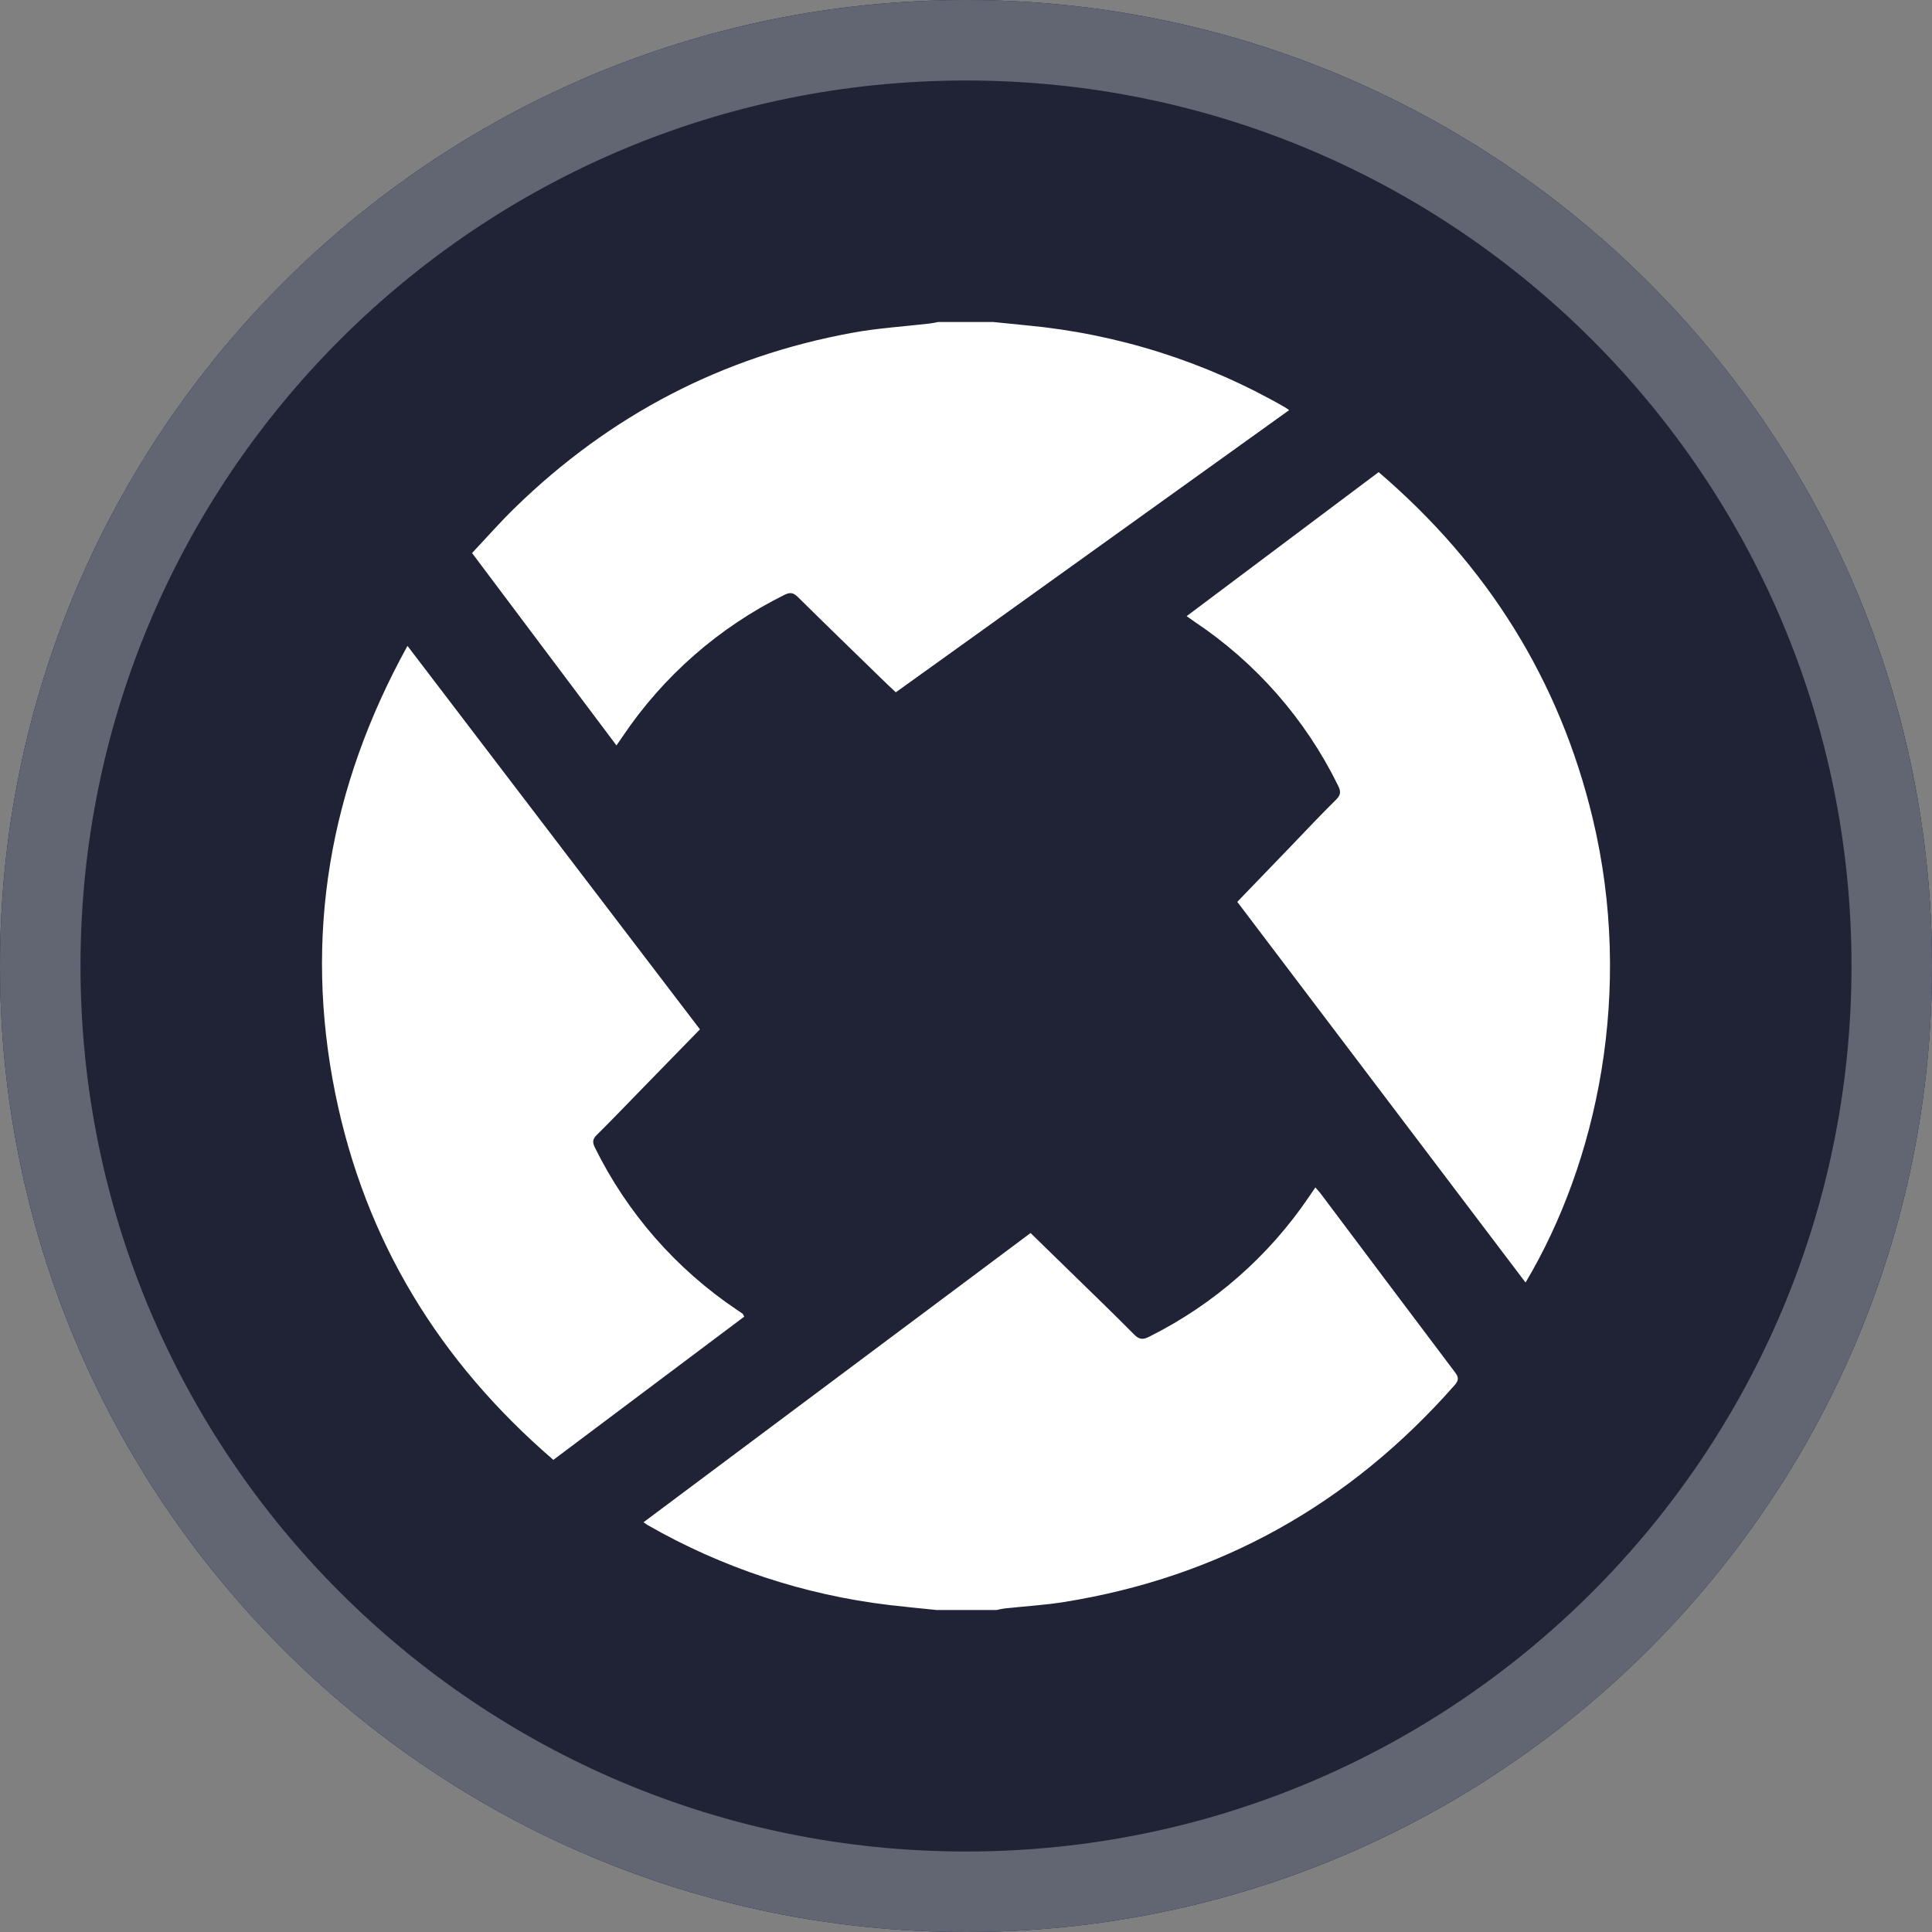
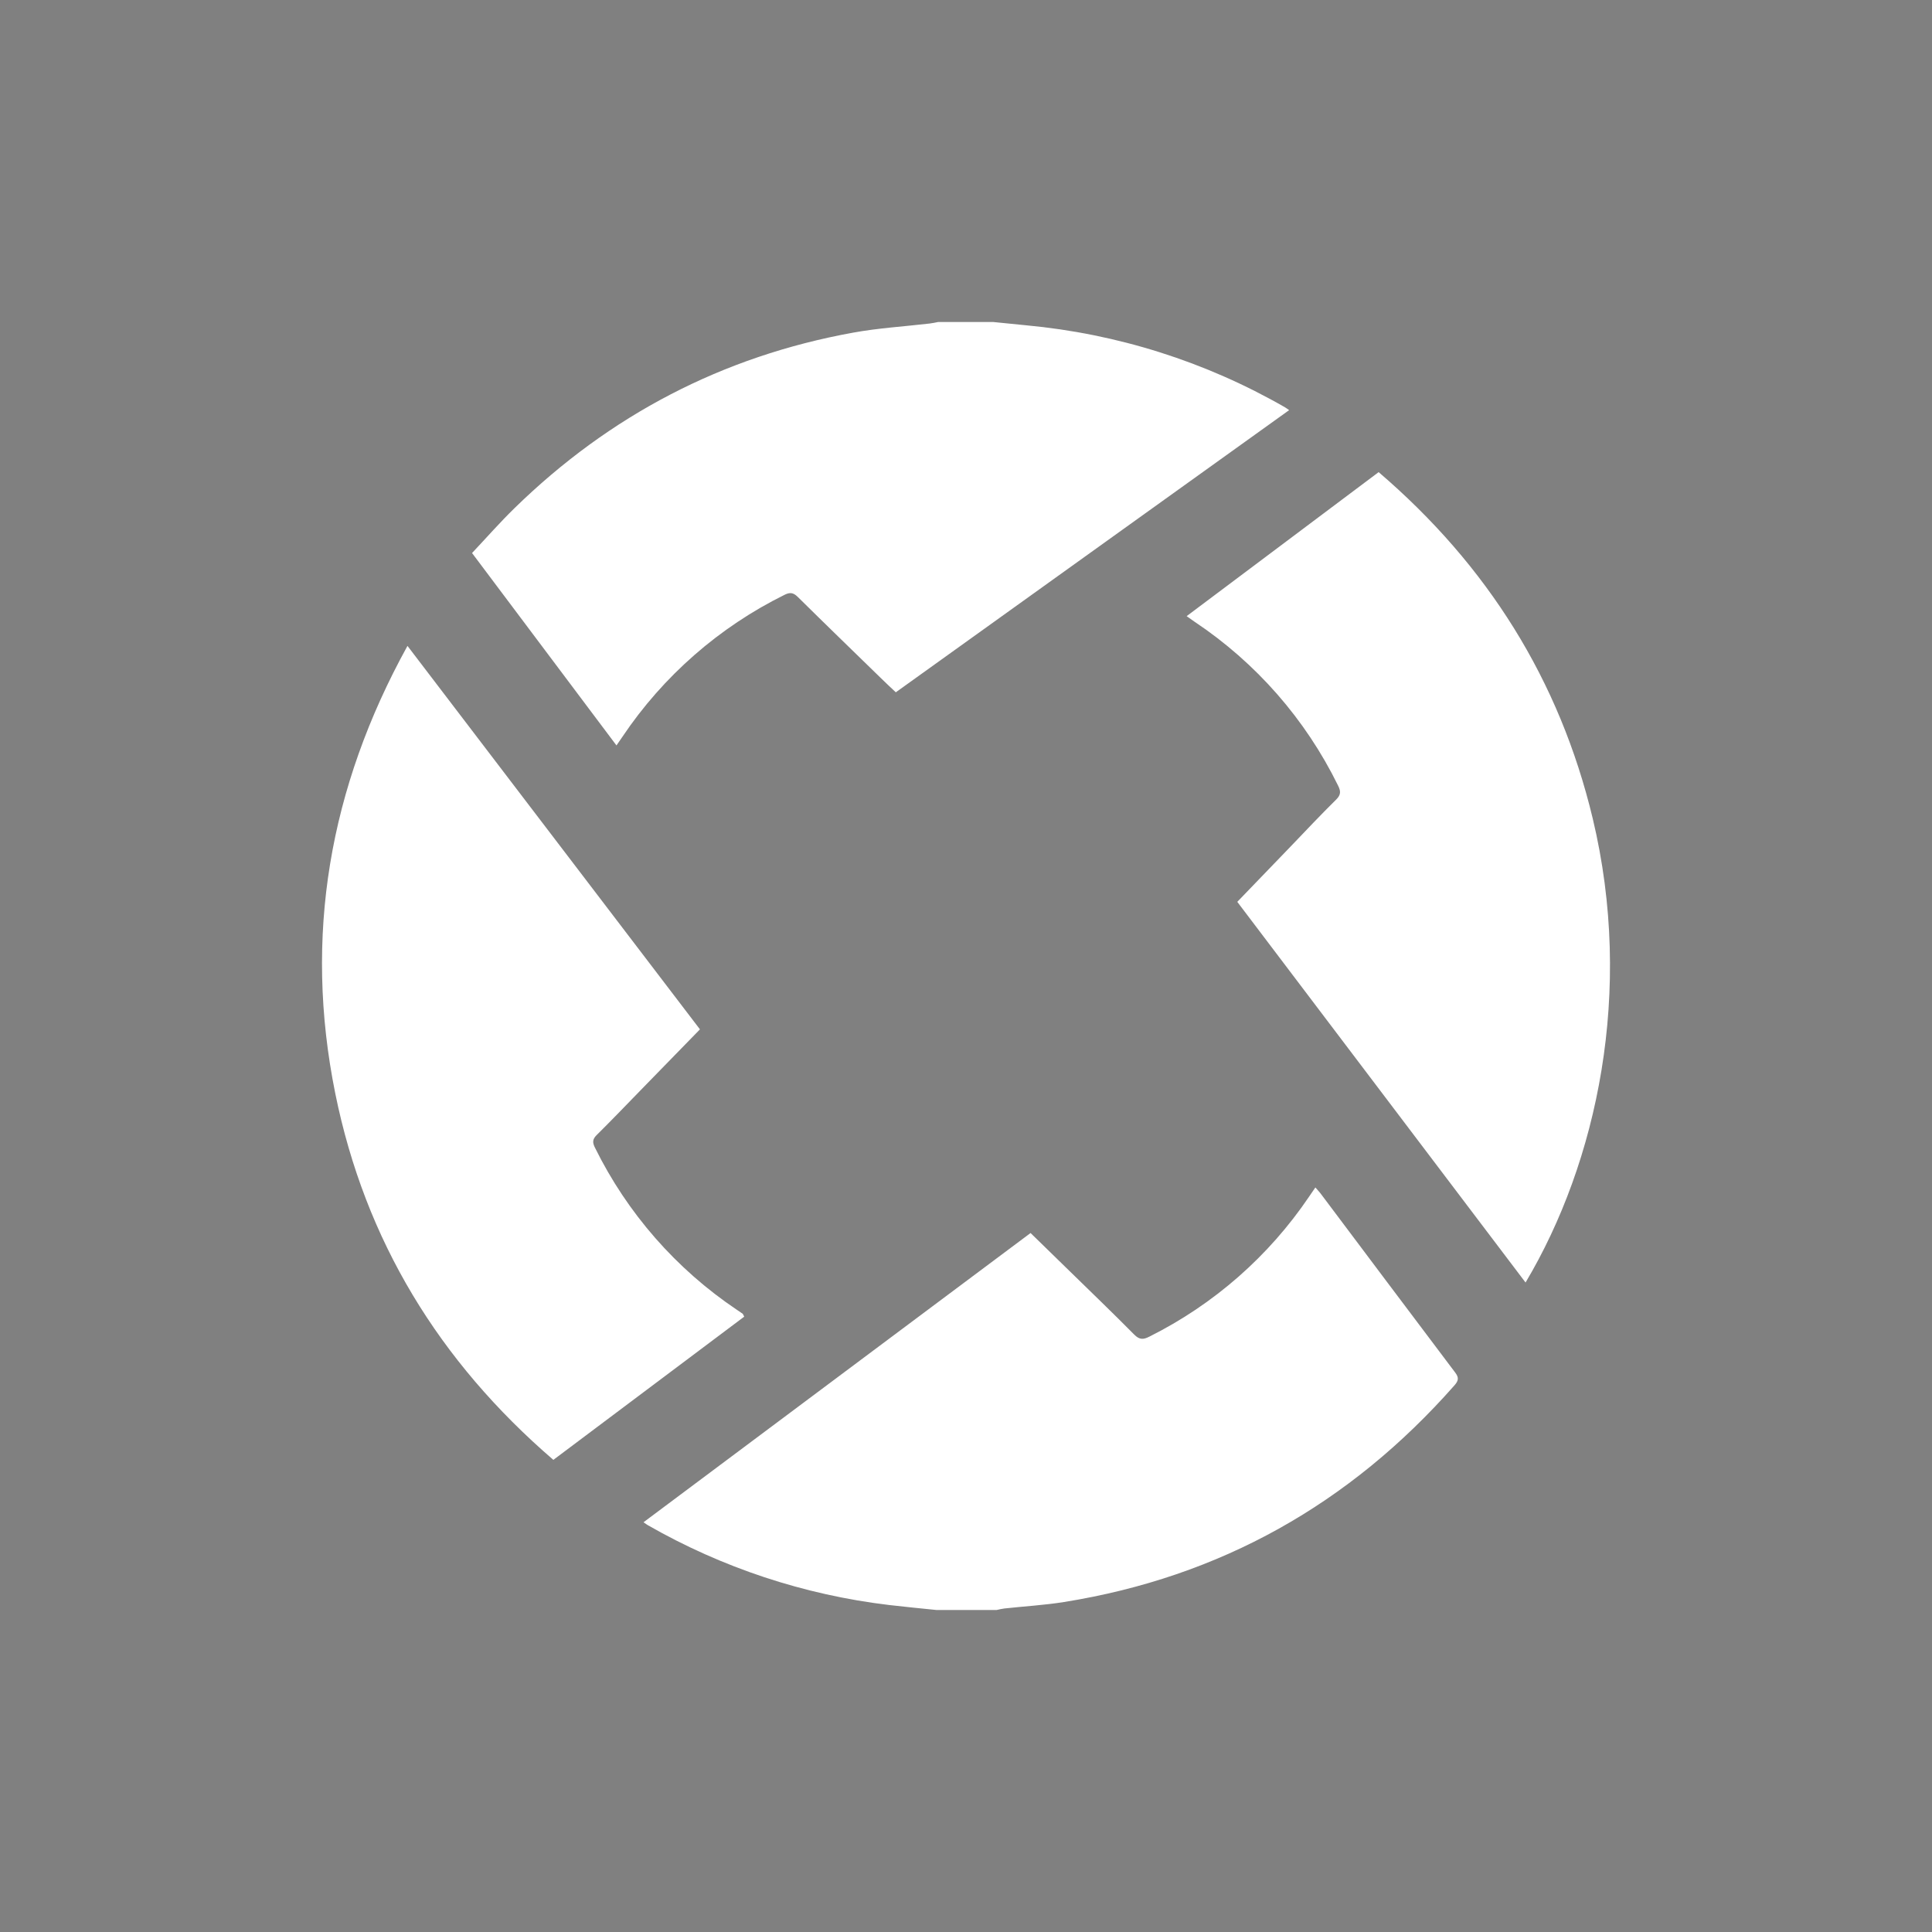
<svg xmlns="http://www.w3.org/2000/svg" width="24" height="24" viewBox="0 0 24 24" fill="none">
  <rect x="0" y="0" width="24" height="24" fill="#808080" stroke="none" />
-   <path d="M12 24C18.627 24 24 18.627 24 12C24 5.373 18.627 0 12 0C5.373 0 0 5.373 0 12C0 18.627 5.373 24 12 24Z" fill="#003057" />
-   <path d="M9.52 19C9.38 19 9.242 18.967 9.117 18.904C8.992 18.841 8.884 18.749 8.802 18.637L5.29 13.844H3V12.099H5.744C5.884 12.099 6.022 12.132 6.147 12.195C6.272 12.258 6.379 12.349 6.461 12.461L9.331 16.376L13.71 6.522C13.779 6.367 13.892 6.235 14.037 6.142C14.181 6.049 14.349 6 14.521 6H20V7.745H15.101L10.332 18.477C10.27 18.618 10.17 18.741 10.043 18.832C9.916 18.923 9.767 18.979 9.611 18.994C9.58 18.996 9.548 18.996 9.517 18.994" fill="#00C389" />
-   <path d="M-5.24537e-07 12C-8.1423e-07 18.628 5.373 24 12 24C18.627 24 24 18.628 24 12C24 5.373 18.627 0 12 0C5.373 0 -2.34843e-07 5.373 -5.24537e-07 12Z" fill="#202336" />
-   <path d="M12 23.5C5.649 23.5 0.5 18.351 0.5 12C0.5 5.649 5.649 0.5 12 0.5C18.351 0.5 23.5 5.649 23.5 12C23.5 18.351 18.351 23.5 12 23.5Z" stroke="white" stroke-opacity="0.3" />
  <path d="M11.634 20H12.38C12.412 19.993 12.444 19.985 12.477 19.981C12.724 19.954 12.972 19.94 13.217 19.901C15.159 19.59 16.77 18.682 18.068 17.209C18.119 17.151 18.125 17.113 18.076 17.049C17.516 16.307 16.959 15.564 16.401 14.821C16.383 14.798 16.362 14.777 16.34 14.751L16.262 14.865C15.761 15.606 15.078 16.204 14.278 16.604C14.202 16.643 14.154 16.644 14.089 16.578C13.825 16.311 13.554 16.051 13.285 15.788L12.802 15.317C11.196 16.517 9.599 17.71 7.994 18.91C8.021 18.928 8.034 18.939 8.047 18.946C8.97 19.475 9.989 19.812 11.045 19.938C11.242 19.961 11.438 19.98 11.634 20ZM12.34 4H11.654C11.619 4.007 11.583 4.015 11.548 4.019C11.231 4.056 10.911 4.075 10.599 4.132C8.975 4.426 7.574 5.159 6.394 6.31C6.212 6.487 6.045 6.678 5.864 6.87L7.658 9.26L7.733 9.151C8.239 8.398 8.933 7.791 9.746 7.389C9.814 7.355 9.855 7.361 9.91 7.415C10.251 7.752 10.596 8.086 10.939 8.42C11.001 8.481 11.063 8.539 11.128 8.6C12.76 7.429 14.383 6.265 16.014 5.095C15.99 5.078 15.977 5.068 15.963 5.06C14.977 4.493 13.88 4.146 12.747 4.041C12.61 4.028 12.474 4.014 12.338 4H12.34ZM5.061 8.025C4.09 9.785 3.77 11.631 4.165 13.584C4.535 15.409 5.455 16.913 6.874 18.135L9.245 16.356C9.232 16.331 9.23 16.324 9.226 16.32L9.151 16.269C8.398 15.763 7.791 15.069 7.39 14.255C7.358 14.191 7.36 14.151 7.413 14.099C7.599 13.915 7.78 13.726 7.962 13.539L8.695 12.787L5.063 8.025H5.061ZM15.37 11.203L18.951 15.932C19.841 14.437 20.299 12.313 19.785 10.166C19.373 8.447 18.477 7.022 17.126 5.865L14.741 7.654C14.787 7.687 14.813 7.706 14.84 7.724C15.603 8.233 16.218 8.935 16.622 9.759C16.657 9.829 16.658 9.873 16.599 9.932C16.407 10.121 16.224 10.316 16.038 10.51L15.37 11.203Z" fill="white" />
</svg>